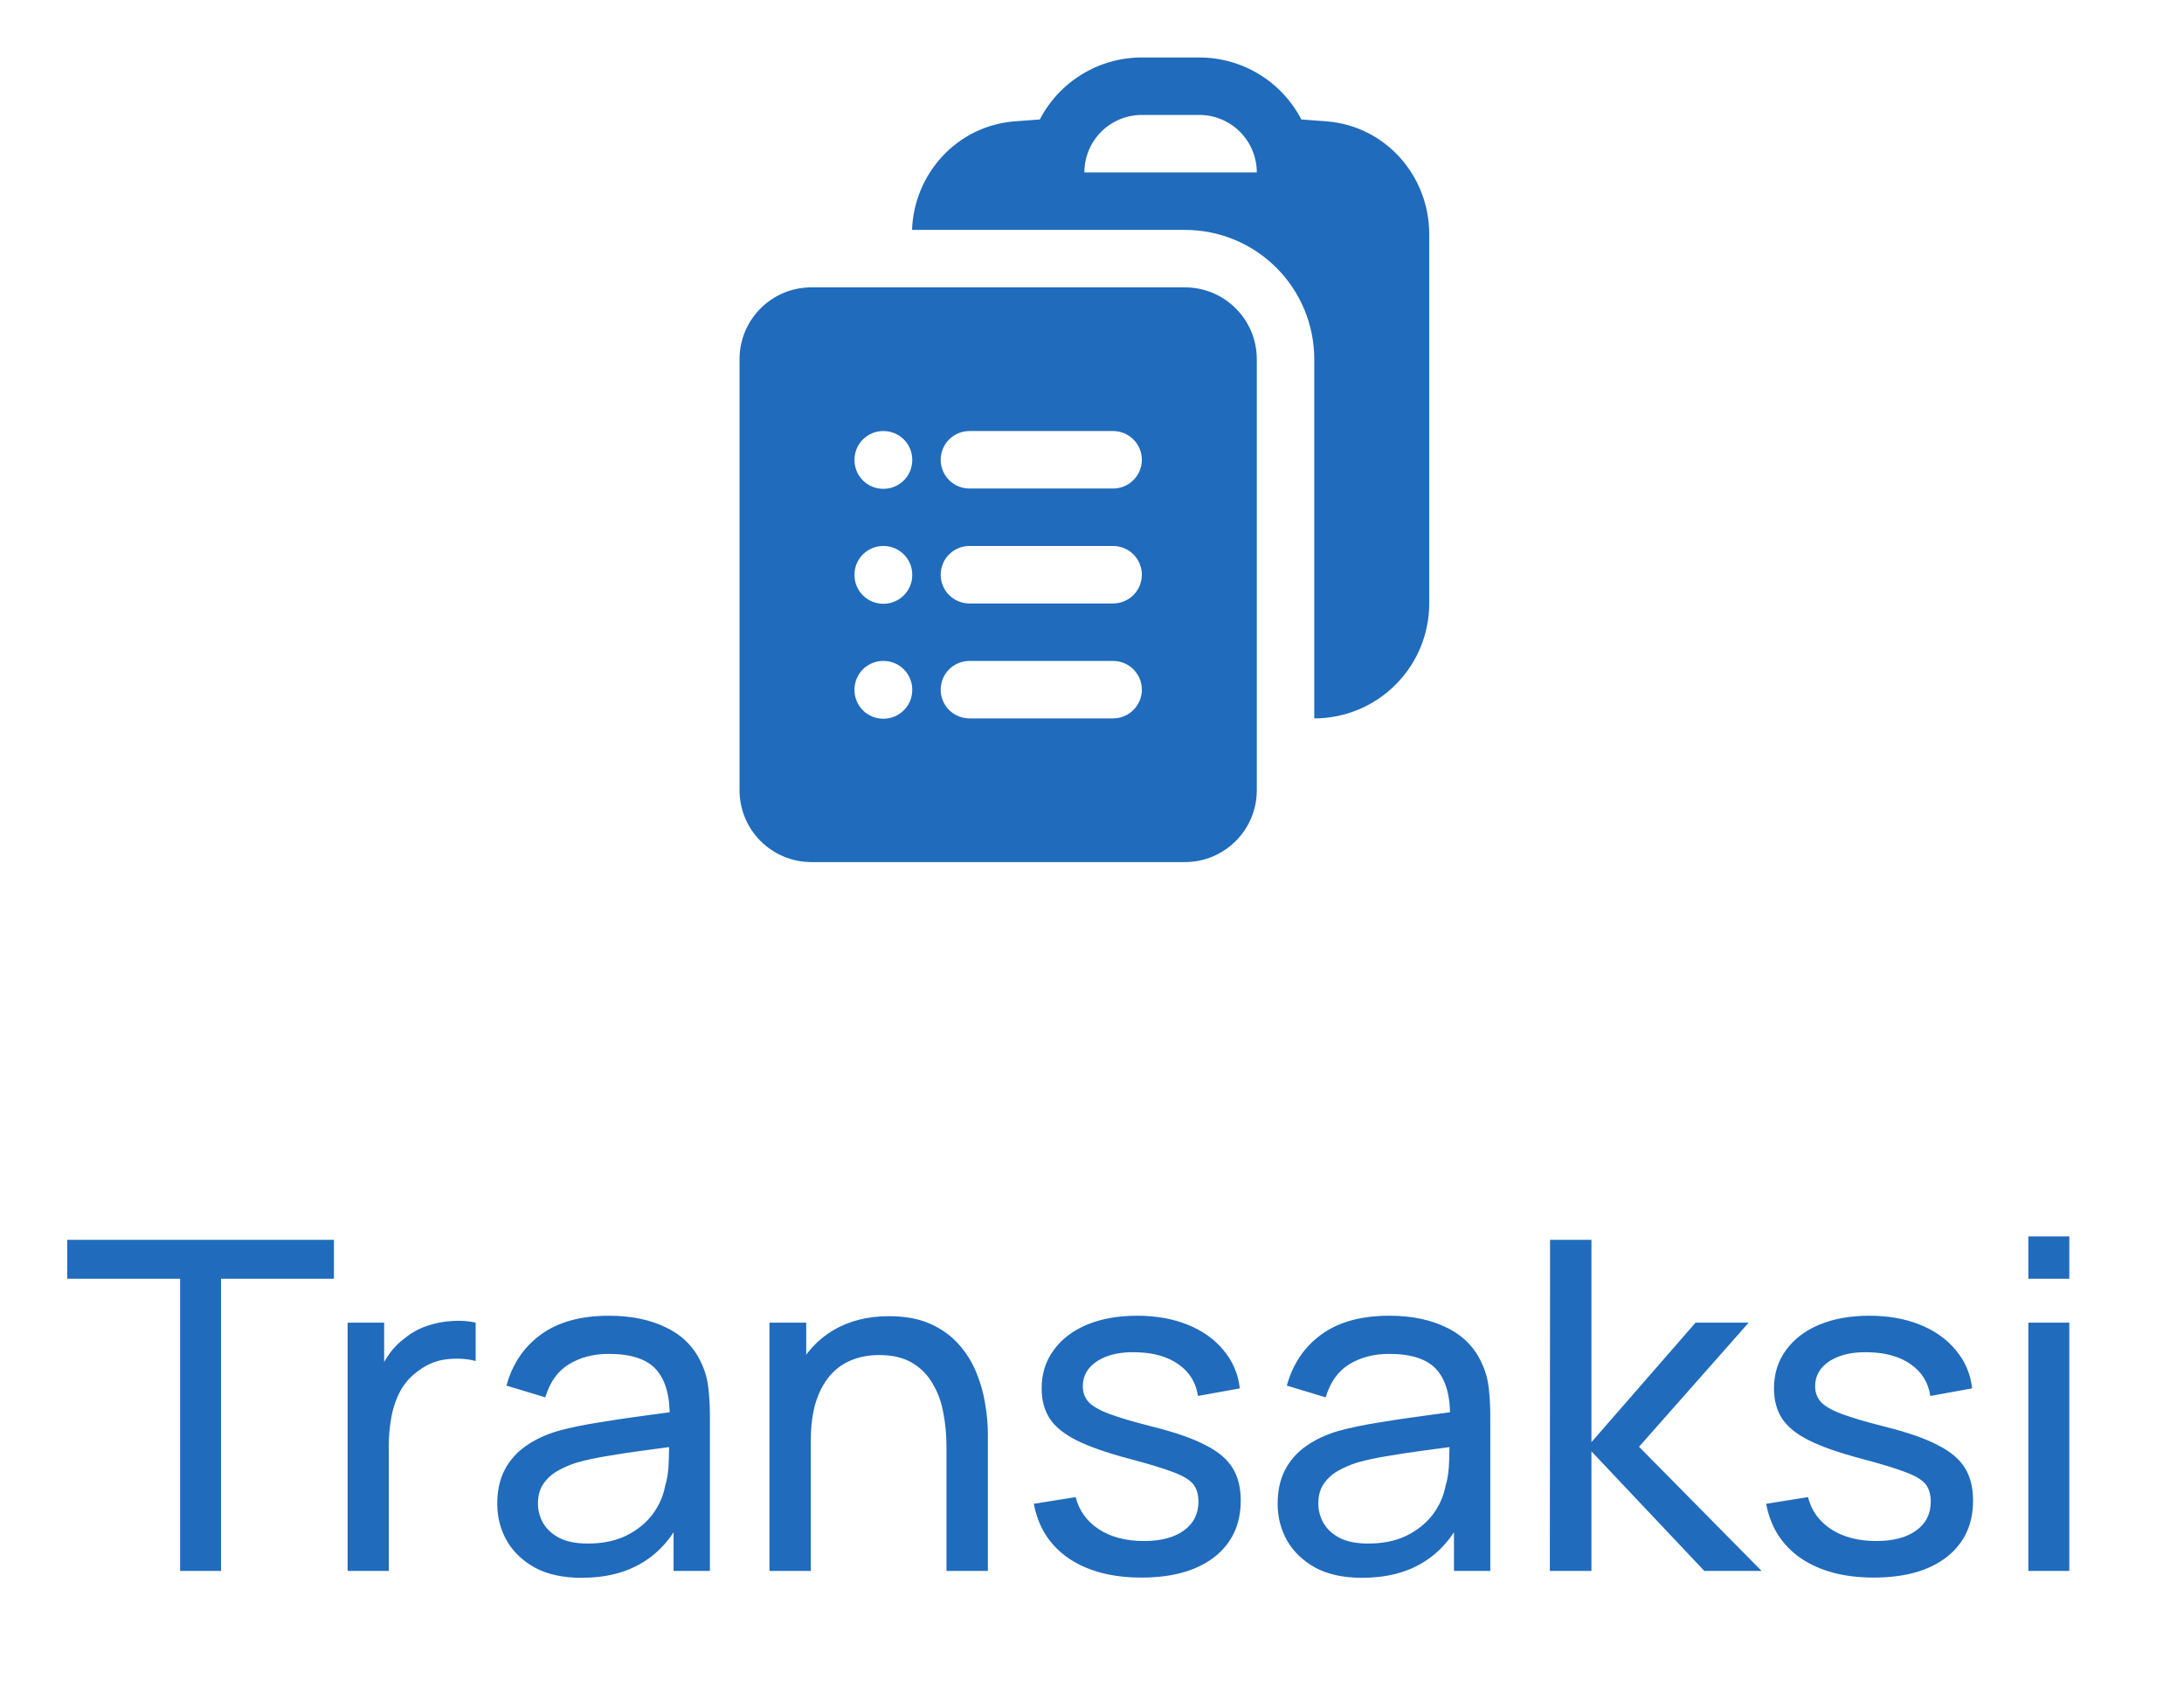
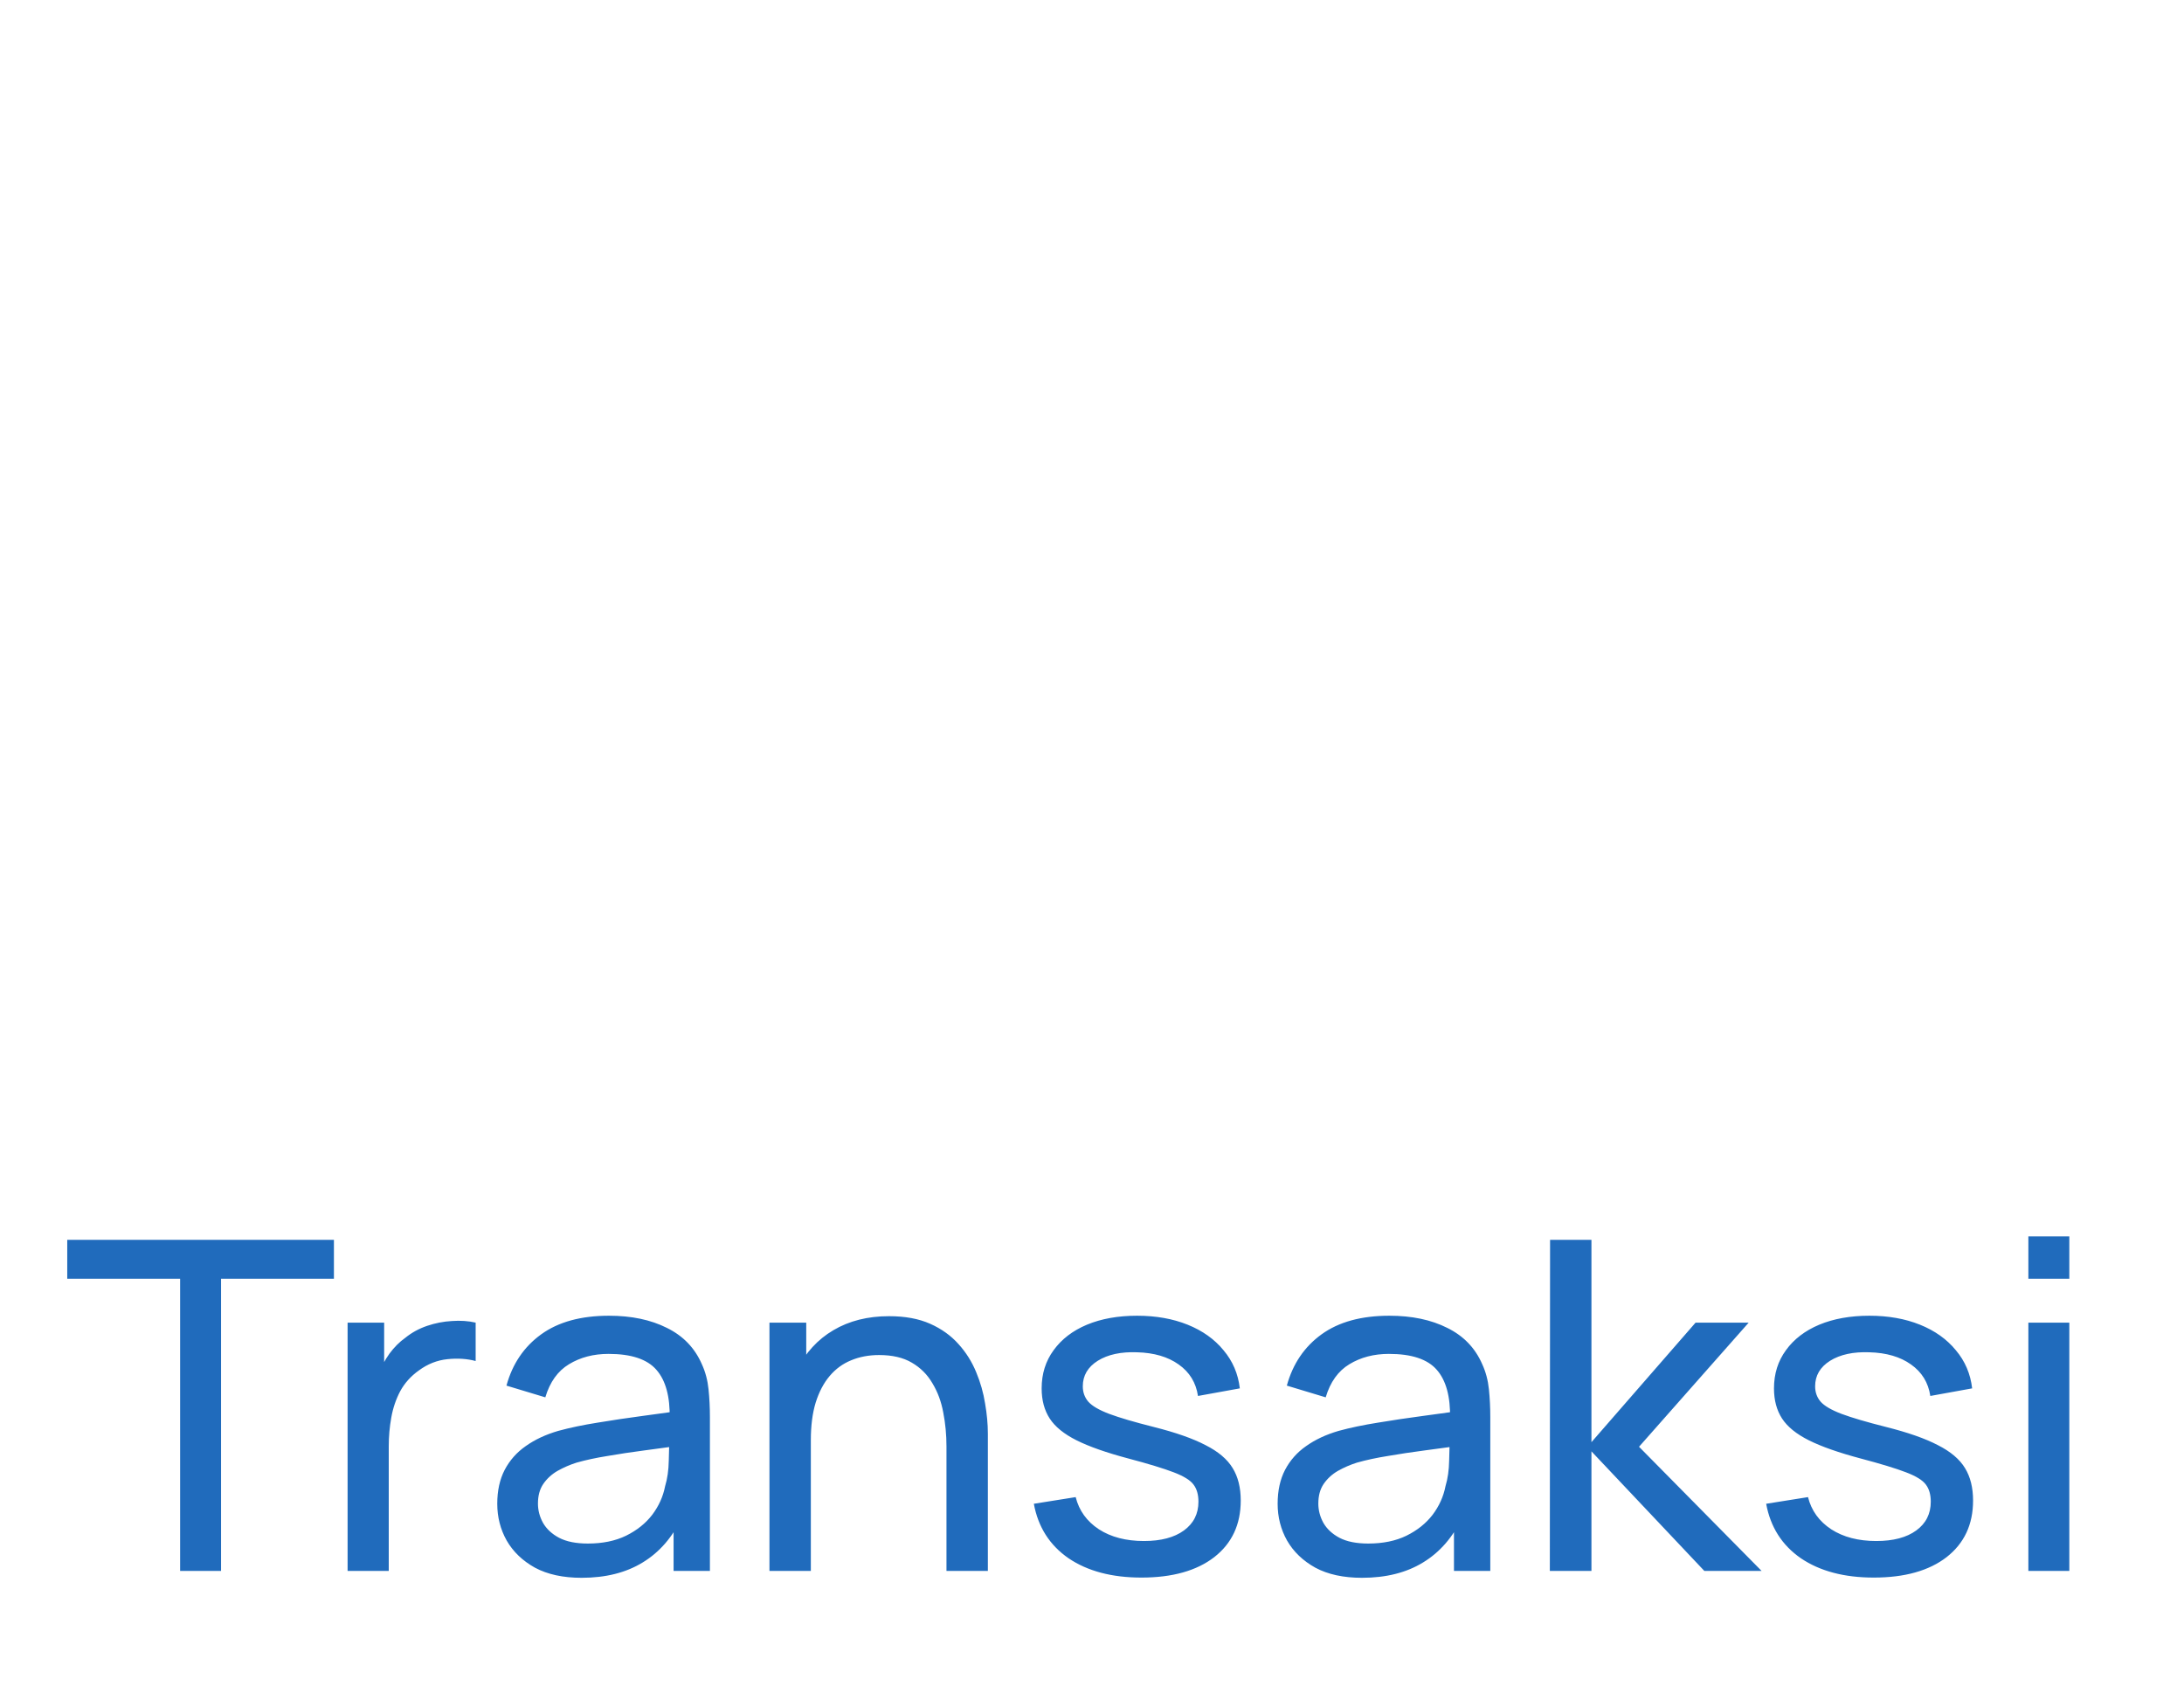
<svg xmlns="http://www.w3.org/2000/svg" width="57" height="44" viewBox="0 0 57 44" fill="none">
-   <path fill-rule="evenodd" clip-rule="evenodd" d="M23.803 6H30.931C31.825 6.001 32.682 6.357 33.314 6.99C33.946 7.623 34.301 8.481 34.301 9.375V18.75C35.096 18.75 35.859 18.434 36.422 17.871C36.985 17.309 37.301 16.546 37.301 15.75V6.108C37.301 4.603 36.176 3.297 34.637 3.168C34.413 3.15 34.188 3.133 33.964 3.118C33.711 2.63 33.328 2.221 32.859 1.936C32.389 1.651 31.85 1.5 31.301 1.5H29.801C29.251 1.5 28.712 1.651 28.243 1.936C27.773 2.221 27.391 2.63 27.138 3.118C26.913 3.133 26.688 3.15 26.465 3.168C24.963 3.295 23.855 4.542 23.803 6ZM29.801 3C29.403 3 29.021 3.158 28.74 3.439C28.459 3.721 28.301 4.102 28.301 4.5H32.801C32.801 4.102 32.643 3.721 32.361 3.439C32.08 3.158 31.699 3 31.301 3H29.801Z" fill="#206BBC" />
-   <path fill-rule="evenodd" clip-rule="evenodd" d="M19.301 9.375C19.301 8.339 20.141 7.5 21.176 7.5H30.926C31.962 7.5 32.801 8.34 32.801 9.375V20.625C32.801 21.66 31.961 22.5 30.926 22.5H21.176C20.678 22.5 20.202 22.302 19.85 21.951C19.498 21.599 19.301 21.122 19.301 20.625V9.375ZM22.301 12C22.301 11.801 22.38 11.61 22.52 11.47C22.661 11.329 22.852 11.25 23.051 11.25H23.059C23.258 11.25 23.448 11.329 23.589 11.47C23.73 11.61 23.809 11.801 23.809 12V12.008C23.809 12.207 23.73 12.398 23.589 12.538C23.448 12.679 23.258 12.758 23.059 12.758H23.051C22.852 12.758 22.661 12.679 22.52 12.538C22.38 12.398 22.301 12.207 22.301 12.008V12ZM24.551 12C24.551 11.801 24.63 11.61 24.77 11.47C24.911 11.329 25.102 11.25 25.301 11.25H29.051C29.25 11.25 29.441 11.329 29.581 11.47C29.722 11.61 29.801 11.801 29.801 12C29.801 12.199 29.722 12.39 29.581 12.53C29.441 12.671 29.25 12.75 29.051 12.75H25.301C25.102 12.75 24.911 12.671 24.77 12.53C24.63 12.39 24.551 12.199 24.551 12ZM22.301 15C22.301 14.801 22.38 14.61 22.52 14.47C22.661 14.329 22.852 14.25 23.051 14.25H23.059C23.258 14.25 23.448 14.329 23.589 14.47C23.73 14.61 23.809 14.801 23.809 15V15.008C23.809 15.207 23.73 15.398 23.589 15.538C23.448 15.679 23.258 15.758 23.059 15.758H23.051C22.852 15.758 22.661 15.679 22.52 15.538C22.38 15.398 22.301 15.207 22.301 15.008V15ZM24.551 15C24.551 14.801 24.63 14.61 24.77 14.47C24.911 14.329 25.102 14.25 25.301 14.25H29.051C29.25 14.25 29.441 14.329 29.581 14.47C29.722 14.61 29.801 14.801 29.801 15C29.801 15.199 29.722 15.39 29.581 15.53C29.441 15.671 29.25 15.75 29.051 15.75H25.301C25.102 15.75 24.911 15.671 24.77 15.53C24.63 15.39 24.551 15.199 24.551 15ZM22.301 18C22.301 17.801 22.38 17.61 22.52 17.47C22.661 17.329 22.852 17.25 23.051 17.25H23.059C23.258 17.25 23.448 17.329 23.589 17.47C23.73 17.61 23.809 17.801 23.809 18V18.008C23.809 18.207 23.73 18.398 23.589 18.538C23.448 18.679 23.258 18.758 23.059 18.758H23.051C22.852 18.758 22.661 18.679 22.52 18.538C22.38 18.398 22.301 18.207 22.301 18.008V18ZM24.551 18C24.551 17.801 24.63 17.61 24.77 17.47C24.911 17.329 25.102 17.25 25.301 17.25H29.051C29.25 17.25 29.441 17.329 29.581 17.47C29.722 17.61 29.801 17.801 29.801 18C29.801 18.199 29.722 18.39 29.581 18.53C29.441 18.671 29.25 18.75 29.051 18.75H25.301C25.102 18.75 24.911 18.671 24.77 18.53C24.63 18.39 24.551 18.199 24.551 18Z" fill="#206BBC" />
  <path d="M4.701 41V33.374H1.755V32.36H8.715V33.374H5.769V41H4.701ZM9.072 41V34.52H10.026V36.086L9.87 35.882C9.946 35.682 10.044 35.498 10.164 35.33C10.288 35.162 10.426 35.024 10.578 34.916C10.746 34.78 10.936 34.676 11.148 34.604C11.36 34.532 11.576 34.49 11.796 34.478C12.016 34.462 12.222 34.476 12.414 34.52V35.522C12.19 35.462 11.944 35.446 11.676 35.474C11.408 35.502 11.16 35.6 10.932 35.768C10.724 35.916 10.562 36.096 10.446 36.308C10.334 36.52 10.256 36.75 10.212 36.998C10.168 37.242 10.146 37.492 10.146 37.748V41H9.072ZM15.18 41.18C14.696 41.18 14.29 41.092 13.962 40.916C13.638 40.736 13.392 40.5 13.224 40.208C13.06 39.916 12.978 39.596 12.978 39.248C12.978 38.908 13.042 38.614 13.17 38.366C13.302 38.114 13.486 37.906 13.722 37.742C13.958 37.574 14.24 37.442 14.568 37.346C14.876 37.262 15.22 37.19 15.6 37.13C15.984 37.066 16.372 37.008 16.764 36.956C17.156 36.904 17.522 36.854 17.862 36.806L17.478 37.028C17.49 36.452 17.374 36.026 17.13 35.75C16.89 35.474 16.474 35.336 15.882 35.336C15.49 35.336 15.146 35.426 14.85 35.606C14.558 35.782 14.352 36.07 14.232 36.47L13.218 36.164C13.374 35.596 13.676 35.15 14.124 34.826C14.572 34.502 15.162 34.34 15.894 34.34C16.482 34.34 16.986 34.446 17.406 34.658C17.83 34.866 18.134 35.182 18.318 35.606C18.41 35.806 18.468 36.024 18.492 36.26C18.516 36.492 18.528 36.736 18.528 36.992V41H17.58V39.446L17.802 39.59C17.558 40.114 17.216 40.51 16.776 40.778C16.34 41.046 15.808 41.18 15.18 41.18ZM15.342 40.286C15.726 40.286 16.058 40.218 16.338 40.082C16.622 39.942 16.85 39.76 17.022 39.536C17.194 39.308 17.306 39.06 17.358 38.792C17.418 38.592 17.45 38.37 17.454 38.126C17.462 37.878 17.466 37.688 17.466 37.556L17.838 37.718C17.49 37.766 17.148 37.812 16.812 37.856C16.476 37.9 16.158 37.948 15.858 38C15.558 38.048 15.288 38.106 15.048 38.174C14.872 38.23 14.706 38.302 14.55 38.39C14.398 38.478 14.274 38.592 14.178 38.732C14.086 38.868 14.04 39.038 14.04 39.242C14.04 39.418 14.084 39.586 14.172 39.746C14.264 39.906 14.404 40.036 14.592 40.136C14.784 40.236 15.034 40.286 15.342 40.286ZM24.702 41V37.754C24.702 37.446 24.674 37.15 24.618 36.866C24.566 36.582 24.472 36.328 24.336 36.104C24.204 35.876 24.024 35.696 23.796 35.564C23.572 35.432 23.288 35.366 22.944 35.366C22.676 35.366 22.432 35.412 22.212 35.504C21.996 35.592 21.81 35.728 21.654 35.912C21.498 36.096 21.376 36.328 21.288 36.608C21.204 36.884 21.162 37.21 21.162 37.586L20.46 37.37C20.46 36.742 20.572 36.204 20.796 35.756C21.024 35.304 21.342 34.958 21.75 34.718C22.162 34.474 22.646 34.352 23.202 34.352C23.622 34.352 23.98 34.418 24.276 34.55C24.572 34.682 24.818 34.858 25.014 35.078C25.21 35.294 25.364 35.538 25.476 35.81C25.588 36.078 25.666 36.352 25.71 36.632C25.758 36.908 25.782 37.17 25.782 37.418V41H24.702ZM20.082 41V34.52H21.042V36.254H21.162V41H20.082ZM29.79 41.174C29.018 41.174 28.384 41.006 27.888 40.67C27.396 40.33 27.094 39.856 26.982 39.248L28.074 39.074C28.162 39.426 28.364 39.706 28.68 39.914C28.996 40.118 29.388 40.22 29.856 40.22C30.3 40.22 30.648 40.128 30.9 39.944C31.152 39.76 31.278 39.51 31.278 39.194C31.278 39.01 31.236 38.862 31.152 38.75C31.068 38.634 30.894 38.526 30.63 38.426C30.37 38.326 29.976 38.206 29.448 38.066C28.876 37.914 28.426 37.756 28.098 37.592C27.77 37.428 27.536 37.238 27.396 37.022C27.256 36.806 27.186 36.544 27.186 36.236C27.186 35.856 27.29 35.524 27.498 35.24C27.706 34.952 27.996 34.73 28.368 34.574C28.744 34.418 29.18 34.34 29.676 34.34C30.168 34.34 30.608 34.418 30.996 34.574C31.384 34.73 31.696 34.952 31.932 35.24C32.172 35.524 32.314 35.856 32.358 36.236L31.266 36.434C31.214 36.086 31.046 35.812 30.762 35.612C30.482 35.412 30.12 35.306 29.676 35.294C29.256 35.278 28.914 35.352 28.65 35.516C28.39 35.68 28.26 35.902 28.26 36.182C28.26 36.338 28.308 36.472 28.404 36.584C28.504 36.696 28.686 36.802 28.95 36.902C29.218 37.002 29.606 37.116 30.114 37.244C30.686 37.388 31.136 37.546 31.464 37.718C31.796 37.886 32.032 38.086 32.172 38.318C32.312 38.546 32.382 38.828 32.382 39.164C32.382 39.788 32.152 40.28 31.692 40.64C31.232 40.996 30.598 41.174 29.79 41.174ZM35.547 41.18C35.063 41.18 34.657 41.092 34.329 40.916C34.005 40.736 33.759 40.5 33.591 40.208C33.427 39.916 33.345 39.596 33.345 39.248C33.345 38.908 33.409 38.614 33.537 38.366C33.669 38.114 33.853 37.906 34.089 37.742C34.325 37.574 34.607 37.442 34.935 37.346C35.243 37.262 35.587 37.19 35.967 37.13C36.351 37.066 36.739 37.008 37.131 36.956C37.523 36.904 37.889 36.854 38.229 36.806L37.845 37.028C37.857 36.452 37.741 36.026 37.497 35.75C37.257 35.474 36.841 35.336 36.249 35.336C35.857 35.336 35.513 35.426 35.217 35.606C34.925 35.782 34.719 36.07 34.599 36.47L33.585 36.164C33.741 35.596 34.043 35.15 34.491 34.826C34.939 34.502 35.529 34.34 36.261 34.34C36.849 34.34 37.353 34.446 37.773 34.658C38.197 34.866 38.501 35.182 38.685 35.606C38.777 35.806 38.835 36.024 38.859 36.26C38.883 36.492 38.895 36.736 38.895 36.992V41H37.947V39.446L38.169 39.59C37.925 40.114 37.583 40.51 37.143 40.778C36.707 41.046 36.175 41.18 35.547 41.18ZM35.709 40.286C36.093 40.286 36.425 40.218 36.705 40.082C36.989 39.942 37.217 39.76 37.389 39.536C37.561 39.308 37.673 39.06 37.725 38.792C37.785 38.592 37.817 38.37 37.821 38.126C37.829 37.878 37.833 37.688 37.833 37.556L38.205 37.718C37.857 37.766 37.515 37.812 37.179 37.856C36.843 37.9 36.525 37.948 36.225 38C35.925 38.048 35.655 38.106 35.415 38.174C35.239 38.23 35.073 38.302 34.917 38.39C34.765 38.478 34.641 38.592 34.545 38.732C34.453 38.868 34.407 39.038 34.407 39.242C34.407 39.418 34.451 39.586 34.539 39.746C34.631 39.906 34.771 40.036 34.959 40.136C35.151 40.236 35.401 40.286 35.709 40.286ZM40.449 41L40.455 32.36H41.535V37.64L44.253 34.52H45.639L42.777 37.76L45.975 41H44.481L41.535 37.88V41H40.449ZM48.903 41.174C48.131 41.174 47.497 41.006 47.001 40.67C46.509 40.33 46.207 39.856 46.095 39.248L47.187 39.074C47.275 39.426 47.477 39.706 47.793 39.914C48.109 40.118 48.501 40.22 48.969 40.22C49.413 40.22 49.761 40.128 50.013 39.944C50.265 39.76 50.391 39.51 50.391 39.194C50.391 39.01 50.349 38.862 50.265 38.75C50.181 38.634 50.007 38.526 49.743 38.426C49.483 38.326 49.089 38.206 48.561 38.066C47.989 37.914 47.539 37.756 47.211 37.592C46.883 37.428 46.649 37.238 46.509 37.022C46.369 36.806 46.299 36.544 46.299 36.236C46.299 35.856 46.403 35.524 46.611 35.24C46.819 34.952 47.109 34.73 47.481 34.574C47.857 34.418 48.293 34.34 48.789 34.34C49.281 34.34 49.721 34.418 50.109 34.574C50.497 34.73 50.809 34.952 51.045 35.24C51.285 35.524 51.427 35.856 51.471 36.236L50.379 36.434C50.327 36.086 50.159 35.812 49.875 35.612C49.595 35.412 49.233 35.306 48.789 35.294C48.369 35.278 48.027 35.352 47.763 35.516C47.503 35.68 47.373 35.902 47.373 36.182C47.373 36.338 47.421 36.472 47.517 36.584C47.617 36.696 47.799 36.802 48.063 36.902C48.331 37.002 48.719 37.116 49.227 37.244C49.799 37.388 50.249 37.546 50.577 37.718C50.909 37.886 51.145 38.086 51.285 38.318C51.425 38.546 51.495 38.828 51.495 39.164C51.495 39.788 51.265 40.28 50.805 40.64C50.345 40.996 49.711 41.174 48.903 41.174ZM52.938 33.374V32.27H54.007V33.374H52.938ZM52.938 41V34.52H54.007V41H52.938Z" fill="#206BBC" />
</svg>